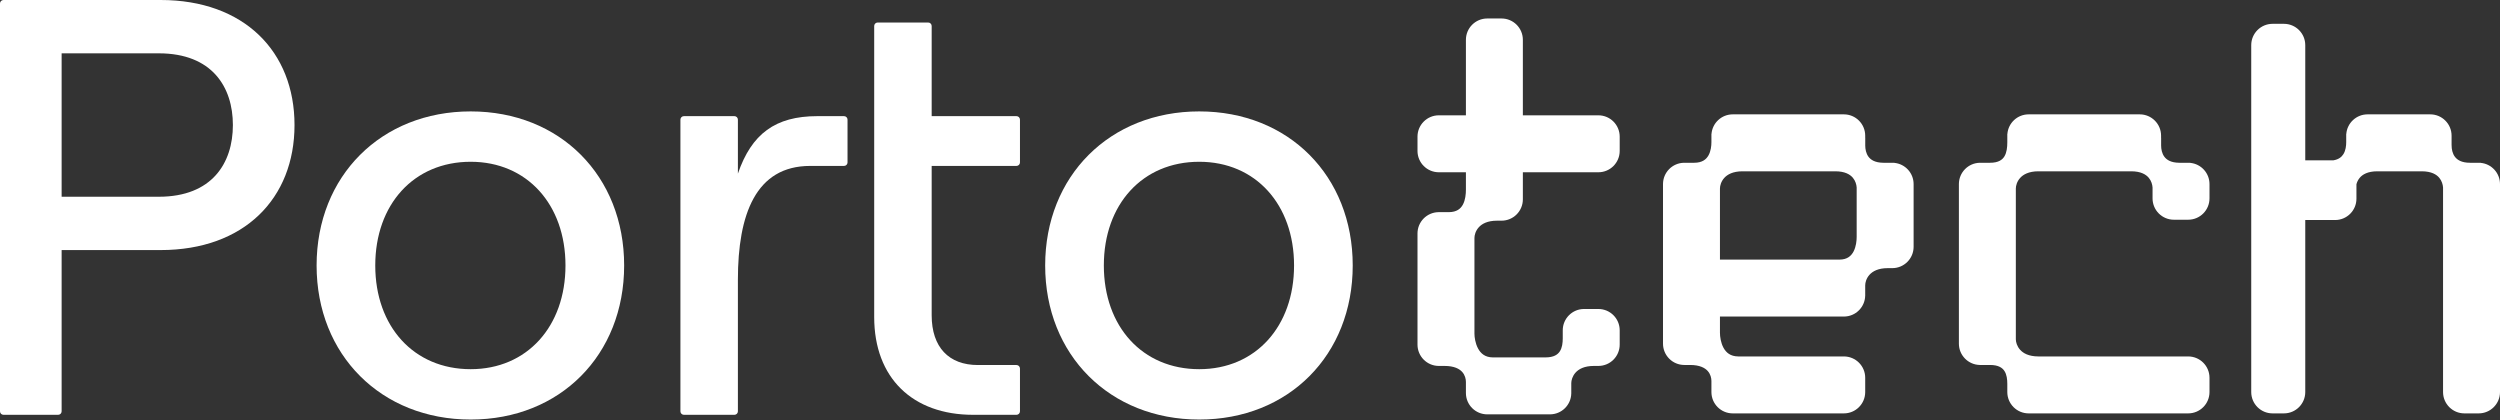
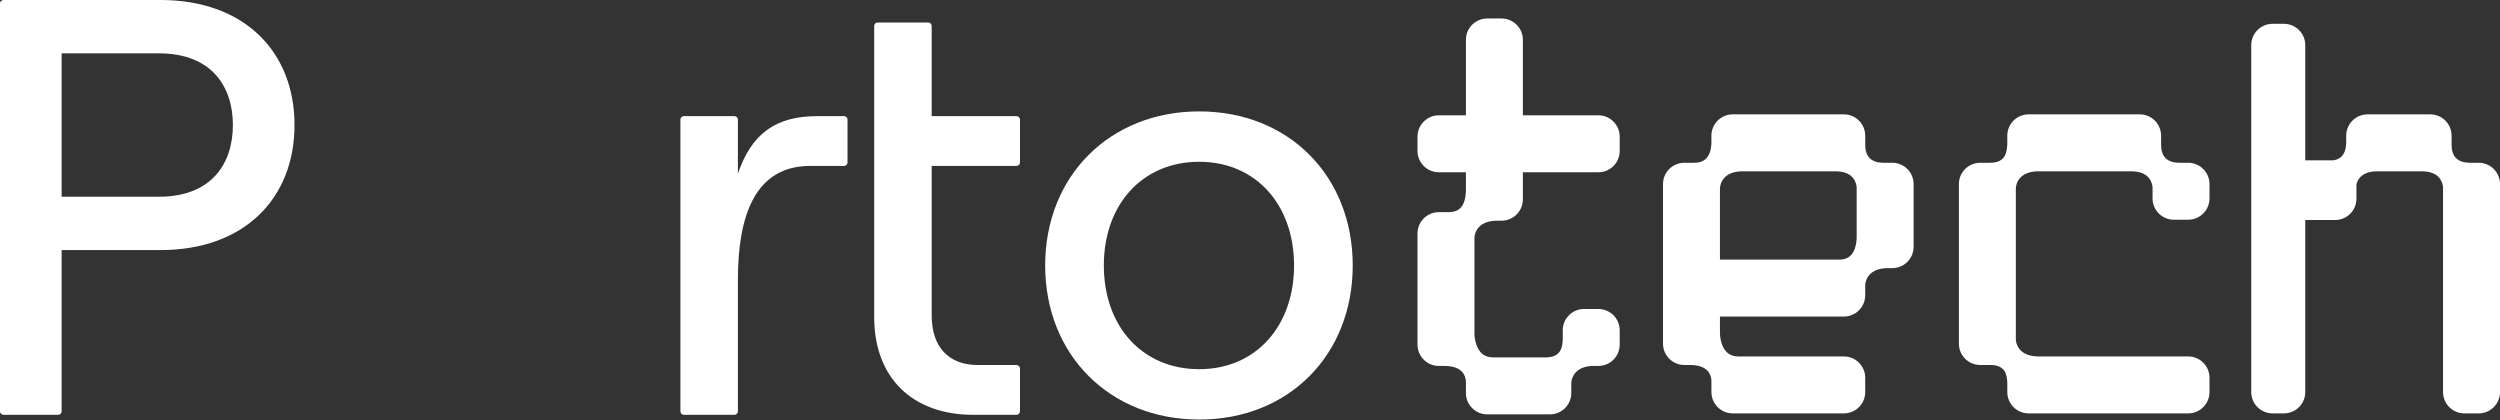
<svg xmlns="http://www.w3.org/2000/svg" width="1440" height="242" viewBox="0 0 1440 242" fill="none">
  <rect x="0" y="0" width="1440" height="242" fill="#333333" stroke="none" />
  <path d="M2 238.929C0.895 238.929 0 238.034 0 236.929V2C0 0.895 0.895 0 2 0H92.5C140.627 0 169.64 29.695 169.64 72.02C169.64 114.345 140.627 144.04 92.5 144.04H35.498V236.929C35.498 238.034 34.603 238.929 33.498 238.929H2ZM35.498 113.321H91.476C122.195 113.321 134.142 93.865 134.142 72.02C134.142 50.175 122.195 30.72 91.476 30.72H35.498V113.321Z" fill="white" />
-   <path d="M271.105 241.66C219.564 241.66 182.36 204.455 182.36 152.915C182.36 101.374 219.564 64.17 271.105 64.17C322.645 64.17 359.509 101.374 359.509 152.915C359.509 204.455 322.645 241.66 271.105 241.66ZM271.105 212.647C303.531 212.647 325.717 188.072 325.717 152.915C325.717 117.758 303.531 93.182 271.105 93.182C238.337 93.182 216.151 117.758 216.151 152.915C216.151 188.072 238.337 212.647 271.105 212.647Z" fill="white" />
  <path d="M503.536 14.97C503.536 13.866 504.431 12.97 505.536 12.97H534.644C535.749 12.97 536.644 13.866 536.644 14.97V66.9H585.502C586.607 66.9 587.502 67.796 587.502 68.9V93.572C587.502 94.676 586.607 95.572 585.502 95.572H536.644V181.586C536.644 200.018 546.543 210.258 563.268 210.258H585.502C586.607 210.258 587.502 211.153 587.502 212.258V236.929C587.502 238.034 586.607 238.929 585.502 238.929H560.537C525.722 238.929 503.536 217.767 503.536 182.61V14.97ZM488.176 93.572C488.176 94.676 487.28 95.572 486.176 95.572H466.672C435.27 95.572 425.03 123.561 425.03 161.107V236.929C425.03 238.034 424.135 238.929 423.03 238.929H393.921C392.817 238.929 391.921 238.034 391.921 236.929V68.9C391.921 67.796 392.817 66.9 393.921 66.9H423.03C424.135 66.9 425.03 67.796 425.03 68.9V100.009C432.881 77.14 446.534 66.9 470.768 66.9H486.176C487.28 66.9 488.176 67.796 488.176 68.9V93.572Z" fill="white" />
  <path d="M690.764 241.66C639.224 241.66 602.019 204.455 602.019 152.915C602.019 101.374 639.224 64.17 690.764 64.17C742.305 64.17 779.168 101.374 779.168 152.915C779.168 204.455 742.305 241.66 690.764 241.66ZM690.764 212.647C723.19 212.647 745.377 188.072 745.377 152.915C745.377 117.758 723.19 93.182 690.764 93.182C657.997 93.182 635.811 117.758 635.811 152.915C635.811 188.072 657.997 212.647 690.764 212.647Z" fill="white" />
  <path fill-rule="evenodd" clip-rule="evenodd" d="M1232.5 65.868C1239.28 65.868 1244.78 71.368 1244.78 78.152V79.353L1244.81 79.339V83.819C1244.81 85.872 1245.24 88.366 1246.68 90.29C1248 92.064 1250.45 93.723 1255.29 93.756H1260.39C1260.42 93.756 1260.46 93.756 1260.5 93.757H1261.61L1261.55 93.81C1267.79 94.396 1272.67 99.648 1272.67 106.04V114.274C1272.67 121.058 1267.17 126.558 1260.39 126.558H1252.15C1245.37 126.558 1239.87 121.058 1239.87 114.274V107.992C1239.76 106.366 1239.2 104.219 1237.71 102.433C1236.1 100.506 1233.15 98.67 1227.55 98.67L1227.5 98.67L1174.09 98.67C1168.53 98.685 1165.37 100.52 1163.59 102.505C1161.73 104.564 1161.13 107.035 1161.12 108.58L1161.12 195.426C1161.13 196.973 1161.74 199.427 1163.59 201.474C1165.37 203.459 1168.52 205.293 1174.08 205.309H1260.39C1267.17 205.309 1272.67 210.809 1272.67 217.593V225.826C1272.67 232.611 1267.17 238.11 1260.39 238.11H1168.49C1161.71 238.11 1156.21 232.611 1156.21 225.826V225.688L1156.21 225.688V221.113C1156.21 218.498 1155.88 215.768 1154.58 213.732C1153.41 211.91 1151.18 210.223 1146.27 210.223H1140.34L1140.34 210.22C1133.68 210.08 1128.32 204.635 1128.32 197.938L1128.32 106.041C1128.32 99.344 1133.68 93.899 1140.34 93.759L1140.34 93.756H1146.27C1151.13 93.756 1153.36 92.029 1154.55 90.065C1155.88 87.859 1156.21 84.868 1156.21 81.894V77.133L1156.25 77.161C1156.75 70.84 1162.04 65.868 1168.49 65.868L1232.5 65.868Z" fill="white" />
  <path fill-rule="evenodd" clip-rule="evenodd" d="M1062.07 65.868C1068.86 65.868 1074.36 71.368 1074.36 78.152V79.353L1074.38 79.339V83.819C1074.38 85.872 1074.82 88.366 1076.25 90.29C1077.58 92.064 1080.02 93.723 1084.86 93.756H1089.96C1090 93.756 1090.04 93.756 1090.07 93.757H1091.18L1091.12 93.81C1097.36 94.396 1102.24 99.648 1102.24 106.04V142.162C1102.24 148.946 1096.74 154.446 1089.96 154.446H1087.43L1087.39 154.446C1081.79 154.446 1078.62 156.287 1076.82 158.281C1074.97 160.341 1074.36 162.812 1074.36 164.357V170.05L1074.36 170.094V170.315L1074.35 170.312C1074.21 176.976 1068.77 182.334 1062.07 182.334L990.692 182.334V191.677C990.705 193.94 991.169 197.466 992.752 200.353C994.258 203.1 996.741 205.269 1001.2 205.309H1062.07C1068.86 205.309 1074.36 210.809 1074.36 217.593V225.826C1074.36 232.611 1068.86 238.11 1062.07 238.11H998.062C991.278 238.11 985.778 232.611 985.778 225.826V224.954L985.778 224.954L985.778 219.464C985.778 217.813 985.29 215.537 983.652 213.702C982.073 211.934 979.11 210.223 973.438 210.223C973.416 210.223 973.392 210.223 973.368 210.222H970.174C963.39 210.222 957.89 204.723 957.89 197.938L957.89 106.041C957.89 99.344 963.249 93.899 969.912 93.759L969.909 93.756H975.84C980.514 93.756 982.803 91.782 984.081 89.516C985.475 87.042 985.778 83.971 985.778 81.894V77.133L985.818 77.161C986.323 70.84 991.612 65.868 998.062 65.868H1062.07ZM1069.44 107.993C1069.33 106.367 1068.77 104.22 1067.28 102.433C1065.68 100.506 1062.72 98.67 1057.12 98.67C1057.1 98.67 1057.08 98.67 1057.05 98.67H1003.66C998.101 98.684 994.947 100.519 993.16 102.504C991.308 104.562 990.7 107.03 990.692 108.575L990.692 149.532H1053.57L1053.57 149.532H1059.5C1061.86 149.532 1063.55 148.951 1064.79 148.131C1066.05 147.301 1066.99 146.133 1067.7 144.758C1069.14 141.941 1069.44 138.527 1069.44 136.496V131.506L1069.44 131.506V107.993Z" fill="white" />
  <path fill-rule="evenodd" clip-rule="evenodd" d="M1308.99 13.722C1302.21 13.722 1296.71 19.222 1296.71 26.006V225.826C1296.71 232.61 1302.21 238.11 1308.99 238.11H1315.54C1322.33 238.11 1327.83 232.61 1327.83 225.826V126.735H1345.03C1351.81 126.735 1357.31 121.235 1357.31 114.451V106.12C1357.63 104.903 1358.21 103.596 1359.18 102.439C1360.79 100.514 1363.75 98.685 1369.3 98.67H1395.02C1400.53 98.7 1403.45 100.521 1405.04 102.433C1406.52 104.218 1407.09 106.365 1407.2 107.991L1407.2 225.826C1407.2 232.61 1412.7 238.11 1419.48 238.11H1427.72C1434.5 238.11 1440 232.61 1440 225.826V106.04C1440 99.648 1435.12 94.396 1428.88 93.81L1428.94 93.756H1422.77C1417.83 93.756 1415.35 92.082 1414.01 90.289C1412.57 88.365 1412.13 85.872 1412.13 83.818C1412.13 83.709 1412.13 83.601 1412.11 83.495V78.152C1412.11 71.368 1406.61 65.868 1399.83 65.868H1363.71C1357.26 65.868 1351.97 70.84 1351.46 77.161L1351.42 77.133V81.894C1351.42 83.969 1351.12 86.68 1349.78 88.809C1348.81 90.355 1347.17 91.819 1344.07 92.34H1327.83V26.006C1327.83 19.222 1322.33 13.722 1315.54 13.722H1308.99Z" fill="white" />
  <path fill-rule="evenodd" clip-rule="evenodd" d="M864.884 10.646C871.669 10.646 877.168 16.146 877.168 22.93V66.422H920.66C927.445 66.422 932.944 71.922 932.944 78.707V86.94C932.944 93.724 927.445 99.224 920.66 99.224H877.168V114.828C877.168 121.612 871.669 127.112 864.884 127.112H862.366C862.349 127.112 862.333 127.112 862.317 127.112C856.714 127.112 853.542 128.954 851.748 130.947C849.883 133.019 849.28 135.507 849.28 137.05L849.28 142.981L849.28 142.981L849.28 192.186C849.288 194.157 849.742 197.725 851.35 200.718C852.884 203.573 855.386 205.824 859.798 205.863H890.22C895.103 205.859 897.337 204.154 898.511 202.305C899.814 200.253 900.138 197.522 900.143 194.96V190.258C900.143 183.474 905.642 177.974 912.427 177.974H920.66C927.445 177.974 932.944 183.474 932.944 190.258V198.492C932.944 205.276 927.445 210.776 920.66 210.776H918.17C918.143 210.777 918.117 210.777 918.093 210.777C912.49 210.777 909.318 212.618 907.524 214.611C905.674 216.668 905.065 219.134 905.056 220.68V226.381L905.056 226.436V226.646L905.054 226.643C904.914 233.306 899.469 238.665 892.772 238.665H856.651C849.866 238.665 844.367 233.165 844.367 226.381V225.508L844.366 225.509L844.366 220.019C844.366 218.367 843.878 216.091 842.24 214.256C840.661 212.488 837.699 210.777 832.026 210.777C832.005 210.777 831.983 210.777 831.961 210.777H828.762C821.978 210.777 816.478 205.277 816.478 198.493L816.478 134.483C816.478 127.786 821.837 122.341 828.5 122.202L828.497 122.199H834.429C836.84 122.199 838.553 121.662 839.796 120.907C841.042 120.15 841.96 119.085 842.643 117.809C844.053 115.172 844.367 111.803 844.367 109.162V104.173L844.367 99.224H828.762C821.978 99.224 816.478 93.724 816.478 86.94L816.478 78.707C816.478 71.922 821.978 66.422 828.762 66.422H844.367L844.367 22.93C844.367 16.146 849.866 10.646 856.651 10.646L864.884 10.646Z" fill="white" />
</svg>